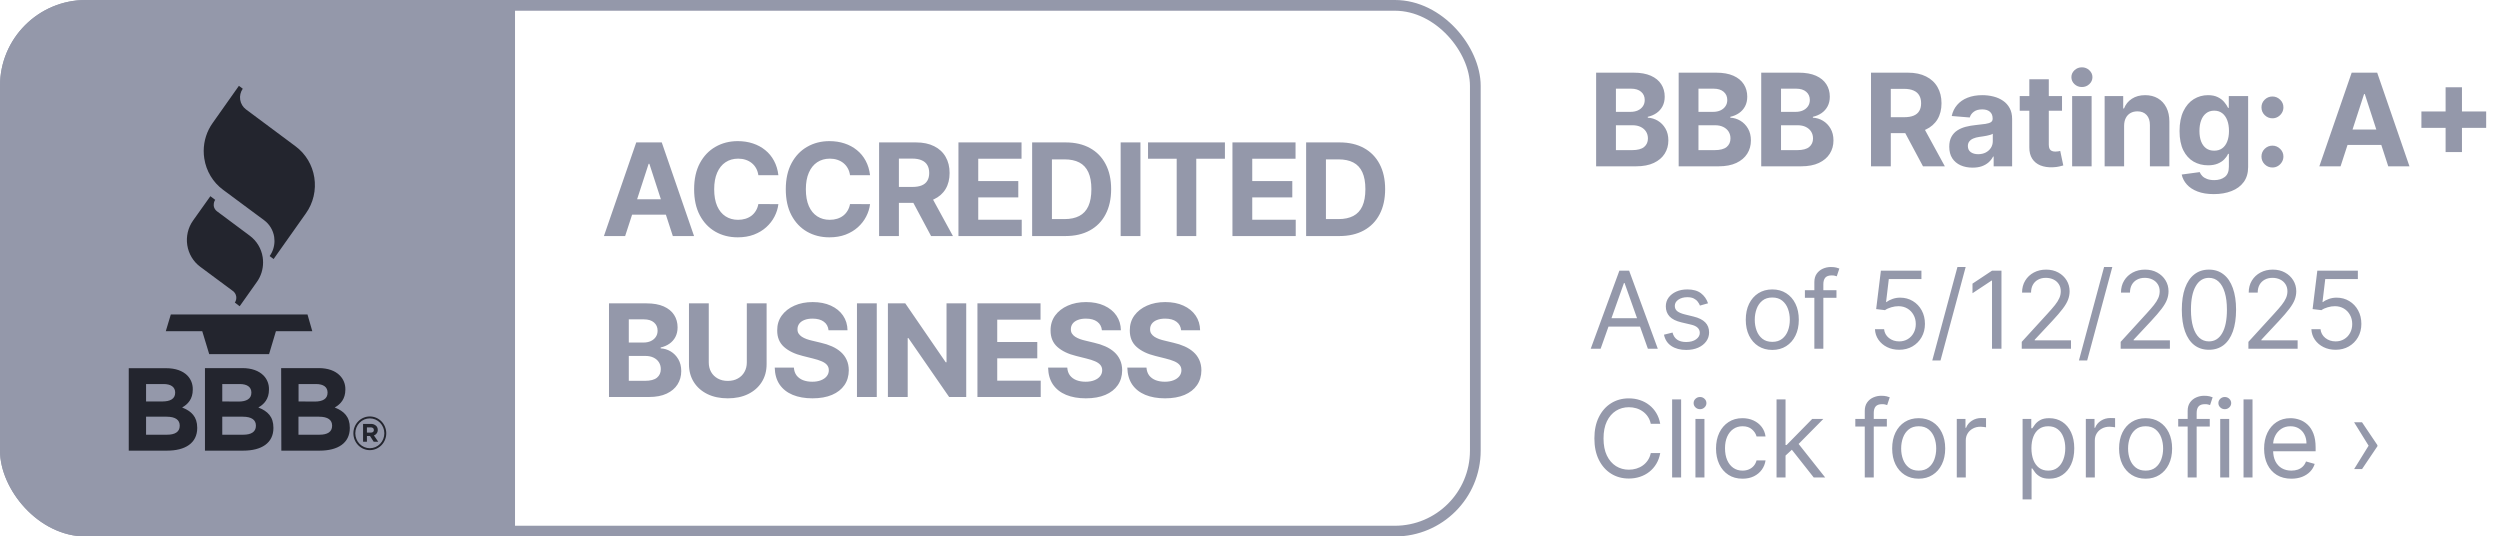
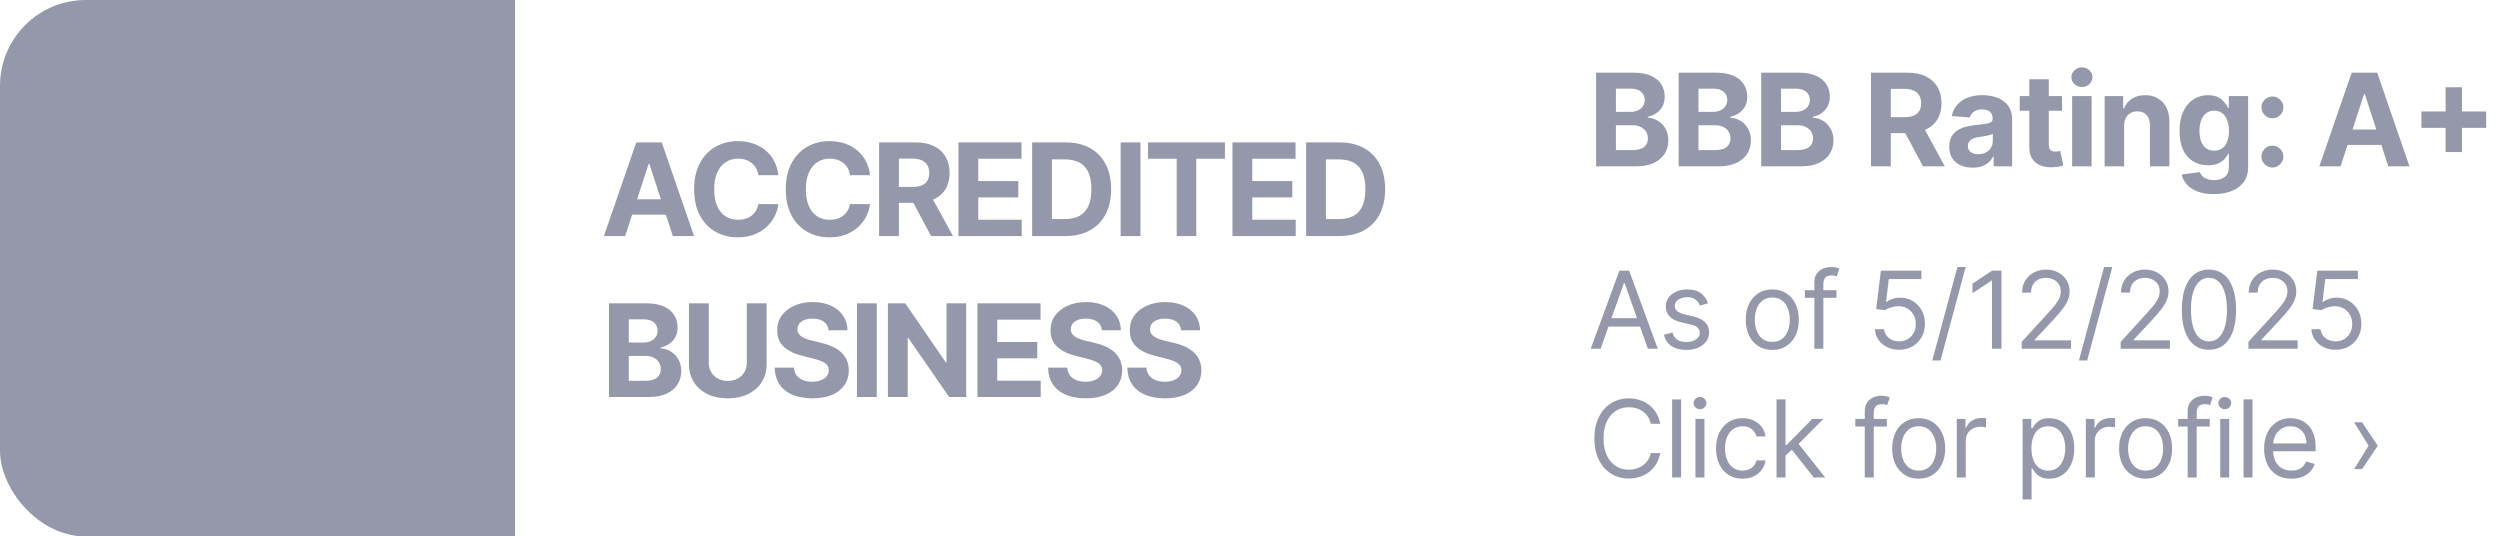
<svg xmlns="http://www.w3.org/2000/svg" width="233" height="50" viewBox="0 0 233 50" fill="none">
  <g clip-path="url(#clip0_2566_105)">
    <rect width="48" height="50" fill="#9498AA" />
-     <path d="M28.637 29.308H15.92L15.452 30.866H18.849L19.498 33.007H25.077L25.717 30.866H29.105L28.655 29.298L28.637 29.308ZM17.993 20.554C17.76 20.881 17.593 21.253 17.5 21.647C17.408 22.041 17.392 22.449 17.454 22.849C17.516 23.25 17.654 23.633 17.861 23.979C18.068 24.324 18.34 24.624 18.66 24.862L21.706 27.122C21.87 27.24 21.981 27.421 22.015 27.623C22.048 27.825 22.002 28.033 21.887 28.201L22.337 28.542L23.95 26.264C24.32 25.74 24.519 25.111 24.518 24.465C24.519 24.298 24.507 24.132 24.482 23.967C24.42 23.568 24.281 23.186 24.074 22.843C23.866 22.499 23.595 22.201 23.274 21.965L20.228 19.696C20.148 19.638 20.079 19.564 20.026 19.478C19.974 19.393 19.938 19.298 19.922 19.198C19.919 19.155 19.919 19.112 19.922 19.069C19.921 18.91 19.968 18.756 20.057 18.626L19.607 18.285L17.993 20.554ZM19.823 11.459C19.282 12.214 18.988 13.124 18.985 14.06C18.984 14.298 19.003 14.536 19.039 14.771C19.127 15.351 19.327 15.907 19.627 16.407C19.927 16.908 20.322 17.342 20.787 17.685L24.617 20.526C24.866 20.71 25.077 20.942 25.238 21.21C25.399 21.477 25.507 21.775 25.555 22.085C25.573 22.21 25.582 22.337 25.582 22.463C25.58 22.968 25.423 23.459 25.131 23.865L25.5 24.142L28.52 19.871C28.856 19.397 29.097 18.859 29.23 18.288C29.363 17.718 29.385 17.126 29.295 16.547C29.205 15.968 29.004 15.413 28.704 14.914C28.404 14.414 28.01 13.98 27.546 13.636L22.923 10.195C22.635 9.979 22.441 9.655 22.386 9.294C22.33 8.933 22.416 8.564 22.626 8.268L22.265 8L19.823 11.459ZM12 34.316H15.488C16.344 34.316 17.02 34.556 17.453 34.99C17.622 35.16 17.755 35.364 17.843 35.59C17.931 35.815 17.973 36.057 17.966 36.3V36.318C17.966 37.185 17.516 37.674 16.975 37.978C17.84 38.32 18.381 38.836 18.381 39.869V39.888C18.381 41.299 17.263 42 15.569 42H12V34.316ZM15.136 37.416C15.857 37.416 16.326 37.176 16.326 36.604V36.586C16.326 36.078 15.938 35.792 15.245 35.792H13.613V37.416H15.136ZM15.578 40.515C16.299 40.515 16.75 40.257 16.75 39.685V39.666C16.75 39.15 16.371 38.836 15.524 38.836H13.613V40.515H15.578ZM19.102 34.307H22.59C23.455 34.307 24.122 34.556 24.554 34.99C24.724 35.16 24.857 35.364 24.945 35.59C25.033 35.815 25.075 36.057 25.068 36.3V36.318C25.068 37.185 24.617 37.674 24.077 37.978C24.951 38.32 25.483 38.836 25.483 39.869V39.888C25.483 41.299 24.365 42 22.671 42H19.102V34.307ZM22.238 37.425C22.959 37.425 23.428 37.176 23.428 36.604V36.586C23.428 36.078 23.04 35.792 22.346 35.792H20.715V37.416L22.238 37.425ZM22.68 40.515C23.401 40.515 23.851 40.257 23.851 39.685V39.666C23.851 39.15 23.473 38.836 22.626 38.836H20.715V40.515H22.68ZM26.203 34.307H29.709C30.566 34.307 31.241 34.556 31.665 34.99C31.836 35.159 31.971 35.363 32.06 35.589C32.151 35.814 32.194 36.056 32.188 36.3V36.318C32.188 37.185 31.737 37.674 31.196 37.978C32.062 38.32 32.602 38.836 32.602 39.869V39.888C32.602 41.299 31.485 42 29.79 42H26.221L26.203 34.307ZM29.34 37.425C30.07 37.425 30.529 37.176 30.529 36.604V36.586C30.529 36.078 30.151 35.792 29.448 35.792H27.826V37.416L29.34 37.425ZM29.781 40.515C30.511 40.515 30.953 40.257 30.953 39.685V39.666C30.953 39.15 30.575 38.836 29.727 38.836H27.817V40.515H29.781ZM32.936 40.395V40.386C32.935 39.97 33.095 39.571 33.381 39.276C33.668 38.981 34.057 38.814 34.463 38.813C34.87 38.812 35.26 38.976 35.548 39.269C35.836 39.562 35.999 39.961 36 40.377C36.002 40.792 35.843 41.192 35.558 41.488C35.272 41.784 34.883 41.951 34.477 41.954C34.071 41.956 33.68 41.794 33.391 41.501C33.102 41.209 32.938 40.811 32.936 40.395ZM35.82 40.386V40.377C35.82 40.195 35.785 40.015 35.717 39.847C35.649 39.679 35.549 39.527 35.424 39.398C35.298 39.27 35.149 39.168 34.985 39.098C34.821 39.029 34.645 38.993 34.468 38.993C34.29 38.993 34.115 39.029 33.95 39.098C33.786 39.168 33.638 39.27 33.512 39.398C33.386 39.527 33.287 39.679 33.219 39.847C33.151 40.015 33.116 40.195 33.116 40.377V40.395C33.117 40.577 33.152 40.757 33.221 40.924C33.289 41.092 33.389 41.244 33.515 41.372C33.641 41.5 33.791 41.602 33.955 41.67C34.119 41.739 34.295 41.775 34.472 41.774C34.65 41.773 34.826 41.737 34.989 41.667C35.153 41.597 35.302 41.494 35.427 41.365C35.552 41.237 35.651 41.084 35.718 40.916C35.786 40.748 35.82 40.568 35.82 40.386ZM33.837 39.51H34.558C34.65 39.504 34.742 39.517 34.829 39.549C34.915 39.581 34.995 39.63 35.063 39.694C35.11 39.742 35.148 39.8 35.172 39.863C35.197 39.927 35.209 39.995 35.207 40.063C35.212 40.178 35.179 40.291 35.113 40.385C35.048 40.478 34.954 40.547 34.846 40.58L35.252 41.17H34.828L34.486 40.635H34.197V41.17H33.837V39.51ZM34.558 40.321C34.738 40.321 34.846 40.229 34.846 40.081C34.846 39.915 34.729 39.832 34.558 39.832H34.197V40.321H34.558Z" fill="#23252E" />
    <path d="M58.263 22H56.285L59.298 13.273H61.676L64.685 22H62.707L60.521 15.267H60.453L58.263 22ZM58.139 18.57H62.81V20.01H58.139V18.57ZM72.545 16.328H70.679C70.645 16.087 70.575 15.872 70.47 15.685C70.365 15.494 70.23 15.332 70.065 15.199C69.9 15.065 69.71 14.963 69.494 14.892C69.281 14.821 69.049 14.786 68.799 14.786C68.348 14.786 67.954 14.898 67.619 15.122C67.284 15.344 67.024 15.668 66.839 16.094C66.655 16.517 66.562 17.031 66.562 17.636C66.562 18.259 66.655 18.781 66.839 19.204C67.027 19.628 67.288 19.947 67.623 20.163C67.959 20.379 68.346 20.487 68.787 20.487C69.034 20.487 69.263 20.454 69.473 20.389C69.686 20.324 69.875 20.229 70.04 20.104C70.204 19.976 70.341 19.821 70.449 19.639C70.559 19.457 70.636 19.25 70.679 19.017L72.545 19.026C72.497 19.426 72.376 19.812 72.183 20.185C71.993 20.554 71.736 20.885 71.412 21.178C71.091 21.467 70.707 21.697 70.261 21.868C69.818 22.035 69.317 22.119 68.757 22.119C67.978 22.119 67.282 21.943 66.669 21.591C66.058 21.239 65.575 20.729 65.22 20.061C64.868 19.393 64.692 18.585 64.692 17.636C64.692 16.685 64.871 15.875 65.228 15.207C65.586 14.54 66.072 14.031 66.686 13.682C67.299 13.329 67.99 13.153 68.757 13.153C69.263 13.153 69.731 13.224 70.163 13.367C70.598 13.508 70.983 13.716 71.318 13.989C71.653 14.258 71.926 14.589 72.136 14.982C72.349 15.374 72.486 15.822 72.545 16.328ZM81.089 16.328H79.222C79.188 16.087 79.118 15.872 79.013 15.685C78.908 15.494 78.773 15.332 78.609 15.199C78.444 15.065 78.253 14.963 78.037 14.892C77.824 14.821 77.593 14.786 77.343 14.786C76.891 14.786 76.498 14.898 76.162 15.122C75.827 15.344 75.567 15.668 75.383 16.094C75.198 16.517 75.106 17.031 75.106 17.636C75.106 18.259 75.198 18.781 75.383 19.204C75.57 19.628 75.832 19.947 76.167 20.163C76.502 20.379 76.89 20.487 77.33 20.487C77.577 20.487 77.806 20.454 78.016 20.389C78.229 20.324 78.418 20.229 78.583 20.104C78.748 19.976 78.884 19.821 78.992 19.639C79.103 19.457 79.18 19.25 79.222 19.017L81.089 19.026C81.04 19.426 80.92 19.812 80.726 20.185C80.536 20.554 80.279 20.885 79.955 21.178C79.634 21.467 79.251 21.697 78.805 21.868C78.361 22.035 77.86 22.119 77.3 22.119C76.522 22.119 75.826 21.943 75.212 21.591C74.601 21.239 74.118 20.729 73.763 20.061C73.411 19.393 73.235 18.585 73.235 17.636C73.235 16.685 73.414 15.875 73.772 15.207C74.13 14.54 74.616 14.031 75.229 13.682C75.843 13.329 76.533 13.153 77.3 13.153C77.806 13.153 78.275 13.224 78.707 13.367C79.141 13.508 79.526 13.716 79.861 13.989C80.197 14.258 80.469 14.589 80.68 14.982C80.893 15.374 81.029 15.822 81.089 16.328ZM81.932 22V13.273H85.375C86.034 13.273 86.597 13.391 87.062 13.626C87.531 13.859 87.888 14.19 88.132 14.619C88.379 15.046 88.503 15.547 88.503 16.124C88.503 16.703 88.378 17.202 88.128 17.619C87.878 18.034 87.516 18.352 87.041 18.574C86.57 18.796 85.999 18.906 85.328 18.906H83.023V17.423H85.03C85.382 17.423 85.675 17.375 85.908 17.278C86.141 17.182 86.314 17.037 86.427 16.844C86.544 16.651 86.602 16.41 86.602 16.124C86.602 15.834 86.544 15.589 86.427 15.391C86.314 15.192 86.139 15.041 85.903 14.939C85.67 14.834 85.376 14.781 85.021 14.781H83.777V22H81.932ZM86.645 18.028L88.814 22H86.777L84.655 18.028H86.645ZM89.327 22V13.273H95.207V14.794H91.172V16.874H94.905V18.395H91.172V20.479H95.225V22H89.327ZM99.288 22H96.195V13.273H99.314C100.192 13.273 100.947 13.447 101.581 13.797C102.214 14.143 102.702 14.642 103.042 15.293C103.386 15.943 103.558 16.722 103.558 17.628C103.558 18.537 103.386 19.318 103.042 19.972C102.702 20.625 102.212 21.126 101.572 21.476C100.936 21.825 100.175 22 99.288 22ZM98.04 20.419H99.212C99.757 20.419 100.216 20.322 100.588 20.129C100.963 19.933 101.244 19.631 101.432 19.222C101.622 18.81 101.717 18.278 101.717 17.628C101.717 16.983 101.622 16.456 101.432 16.047C101.244 15.638 100.964 15.337 100.592 15.143C100.22 14.95 99.761 14.854 99.216 14.854H98.04V20.419ZM106.29 13.273V22H104.445V13.273H106.29ZM106.996 14.794V13.273H114.163V14.794H111.492V22H109.668V14.794H106.996ZM114.864 22V13.273H120.745V14.794H116.709V16.874H120.442V18.395H116.709V20.479H120.762V22H114.864ZM124.825 22H121.731V13.273H124.851C125.729 13.273 126.484 13.447 127.118 13.797C127.751 14.143 128.239 14.642 128.58 15.293C128.923 15.943 129.095 16.722 129.095 17.628C129.095 18.537 128.923 19.318 128.58 19.972C128.239 20.625 127.749 21.126 127.109 21.476C126.473 21.825 125.712 22 124.825 22ZM123.577 20.419H124.749C125.294 20.419 125.753 20.322 126.125 20.129C126.5 19.933 126.781 19.631 126.969 19.222C127.159 18.81 127.254 18.278 127.254 17.628C127.254 16.983 127.159 16.456 126.969 16.047C126.781 15.638 126.501 15.337 126.129 15.143C125.757 14.95 125.298 14.854 124.753 14.854H123.577V20.419ZM56.758 37V28.273H60.253C60.895 28.273 61.43 28.368 61.859 28.558C62.288 28.749 62.611 29.013 62.827 29.351C63.043 29.686 63.151 30.072 63.151 30.51C63.151 30.851 63.082 31.151 62.946 31.409C62.81 31.665 62.622 31.875 62.383 32.04C62.148 32.202 61.878 32.317 61.574 32.385V32.47C61.906 32.484 62.217 32.578 62.507 32.751C62.8 32.925 63.037 33.168 63.219 33.48C63.401 33.79 63.492 34.159 63.492 34.588C63.492 35.051 63.376 35.465 63.146 35.828C62.919 36.189 62.582 36.474 62.136 36.685C61.69 36.895 61.141 37 60.487 37H56.758ZM58.604 35.492H60.108C60.622 35.492 60.997 35.394 61.233 35.197C61.469 34.999 61.587 34.734 61.587 34.405C61.587 34.163 61.528 33.95 61.412 33.766C61.295 33.581 61.129 33.436 60.913 33.331C60.7 33.226 60.446 33.173 60.151 33.173H58.604V35.492ZM58.604 31.925H59.972C60.224 31.925 60.449 31.881 60.645 31.793C60.844 31.702 61 31.574 61.114 31.409C61.23 31.244 61.288 31.047 61.288 30.817C61.288 30.501 61.176 30.247 60.952 30.054C60.73 29.861 60.415 29.764 60.006 29.764H58.604V31.925ZM69.603 28.273H71.448V33.94C71.448 34.577 71.296 35.133 70.992 35.611C70.691 36.088 70.269 36.46 69.726 36.727C69.184 36.992 68.552 37.124 67.83 37.124C67.106 37.124 66.472 36.992 65.929 36.727C65.387 36.46 64.965 36.088 64.664 35.611C64.363 35.133 64.212 34.577 64.212 33.94V28.273H66.057V33.783C66.057 34.115 66.13 34.41 66.275 34.669C66.422 34.928 66.63 35.131 66.897 35.278C67.164 35.426 67.475 35.5 67.83 35.5C68.188 35.5 68.499 35.426 68.763 35.278C69.03 35.131 69.236 34.928 69.381 34.669C69.529 34.41 69.603 34.115 69.603 33.783V28.273ZM77.22 30.783C77.186 30.439 77.04 30.172 76.781 29.982C76.523 29.791 76.172 29.696 75.729 29.696C75.428 29.696 75.174 29.739 74.966 29.824C74.759 29.906 74.6 30.021 74.489 30.169C74.381 30.317 74.327 30.484 74.327 30.672C74.321 30.828 74.354 30.965 74.425 31.081C74.499 31.197 74.6 31.298 74.728 31.384C74.855 31.466 75.003 31.538 75.171 31.601C75.338 31.66 75.517 31.712 75.708 31.754L76.492 31.942C76.872 32.027 77.222 32.141 77.54 32.283C77.858 32.425 78.134 32.599 78.367 32.807C78.6 33.014 78.78 33.258 78.908 33.54C79.039 33.821 79.105 34.144 79.108 34.507C79.105 35.041 78.969 35.504 78.699 35.896C78.432 36.285 78.046 36.588 77.54 36.804C77.037 37.017 76.431 37.124 75.72 37.124C75.016 37.124 74.402 37.016 73.879 36.8C73.36 36.584 72.953 36.264 72.661 35.841C72.371 35.415 72.219 34.888 72.205 34.26H73.99C74.01 34.553 74.094 34.797 74.242 34.993C74.392 35.186 74.593 35.332 74.843 35.432C75.095 35.528 75.381 35.577 75.699 35.577C76.012 35.577 76.283 35.531 76.513 35.44C76.746 35.349 76.926 35.223 77.054 35.061C77.182 34.899 77.246 34.713 77.246 34.503C77.246 34.307 77.188 34.142 77.071 34.008C76.958 33.875 76.79 33.761 76.568 33.668C76.35 33.574 76.081 33.489 75.763 33.412L74.813 33.173C74.077 32.994 73.496 32.715 73.07 32.334C72.644 31.953 72.432 31.44 72.435 30.796C72.432 30.267 72.573 29.805 72.857 29.41C73.144 29.016 73.537 28.707 74.037 28.486C74.537 28.264 75.105 28.153 75.742 28.153C76.389 28.153 76.955 28.264 77.438 28.486C77.924 28.707 78.301 29.016 78.571 29.41C78.841 29.805 78.98 30.263 78.989 30.783H77.22ZM81.715 28.273V37H79.869V28.273H81.715ZM90.052 28.273V37H88.459L84.662 31.507H84.598V37H82.753V28.273H84.372L88.139 33.761H88.216V28.273H90.052ZM91.097 37V28.273H96.978V29.794H92.942V31.874H96.675V33.395H92.942V35.479H96.995V37H91.097ZM102.699 30.783C102.665 30.439 102.518 30.172 102.26 29.982C102.001 29.791 101.651 29.696 101.207 29.696C100.906 29.696 100.652 29.739 100.445 29.824C100.237 29.906 100.078 30.021 99.967 30.169C99.859 30.317 99.805 30.484 99.805 30.672C99.8 30.828 99.832 30.965 99.903 31.081C99.977 31.197 100.078 31.298 100.206 31.384C100.334 31.466 100.482 31.538 100.649 31.601C100.817 31.66 100.996 31.712 101.186 31.754L101.97 31.942C102.351 32.027 102.7 32.141 103.018 32.283C103.337 32.425 103.612 32.599 103.845 32.807C104.078 33.014 104.258 33.258 104.386 33.54C104.517 33.821 104.584 34.144 104.587 34.507C104.584 35.041 104.447 35.504 104.178 35.896C103.91 36.285 103.524 36.588 103.018 36.804C102.516 37.017 101.909 37.124 101.199 37.124C100.494 37.124 99.881 37.016 99.358 36.8C98.838 36.584 98.432 36.264 98.139 35.841C97.849 35.415 97.697 34.888 97.683 34.26H99.469C99.489 34.553 99.572 34.797 99.72 34.993C99.871 35.186 100.071 35.332 100.321 35.432C100.574 35.528 100.859 35.577 101.178 35.577C101.49 35.577 101.761 35.531 101.991 35.44C102.224 35.349 102.405 35.223 102.533 35.061C102.66 34.899 102.724 34.713 102.724 34.503C102.724 34.307 102.666 34.142 102.55 34.008C102.436 33.875 102.268 33.761 102.047 33.668C101.828 33.574 101.56 33.489 101.241 33.412L100.291 33.173C99.555 32.994 98.974 32.715 98.548 32.334C98.122 31.953 97.91 31.44 97.913 30.796C97.91 30.267 98.051 29.805 98.335 29.41C98.622 29.016 99.016 28.707 99.516 28.486C100.016 28.264 100.584 28.153 101.22 28.153C101.868 28.153 102.433 28.264 102.916 28.486C103.402 28.707 103.78 29.016 104.05 29.41C104.32 29.805 104.459 30.263 104.467 30.783H102.699ZM110.082 30.783C110.048 30.439 109.902 30.172 109.643 29.982C109.385 29.791 109.034 29.696 108.591 29.696C108.29 29.696 108.035 29.739 107.828 29.824C107.62 29.906 107.461 30.021 107.351 30.169C107.243 30.317 107.189 30.484 107.189 30.672C107.183 30.828 107.216 30.965 107.287 31.081C107.361 31.197 107.461 31.298 107.589 31.384C107.717 31.466 107.865 31.538 108.032 31.601C108.2 31.66 108.379 31.712 108.569 31.754L109.353 31.942C109.734 32.027 110.084 32.141 110.402 32.283C110.72 32.425 110.995 32.599 111.228 32.807C111.461 33.014 111.642 33.258 111.77 33.54C111.9 33.821 111.967 34.144 111.97 34.507C111.967 35.041 111.831 35.504 111.561 35.896C111.294 36.285 110.907 36.588 110.402 36.804C109.899 37.017 109.292 37.124 108.582 37.124C107.878 37.124 107.264 37.016 106.741 36.8C106.221 36.584 105.815 36.264 105.522 35.841C105.233 35.415 105.081 34.888 105.066 34.26H106.852C106.872 34.553 106.956 34.797 107.103 34.993C107.254 35.186 107.454 35.332 107.704 35.432C107.957 35.528 108.243 35.577 108.561 35.577C108.873 35.577 109.145 35.531 109.375 35.44C109.608 35.349 109.788 35.223 109.916 35.061C110.044 34.899 110.108 34.713 110.108 34.503C110.108 34.307 110.049 34.142 109.933 34.008C109.819 33.875 109.652 33.761 109.43 33.668C109.211 33.574 108.943 33.489 108.625 33.412L107.674 33.173C106.939 32.994 106.358 32.715 105.932 32.334C105.505 31.953 105.294 31.44 105.297 30.796C105.294 30.267 105.434 29.805 105.718 29.41C106.005 29.016 106.399 28.707 106.899 28.486C107.399 28.264 107.967 28.153 108.603 28.153C109.251 28.153 109.816 28.264 110.299 28.486C110.785 28.707 111.163 29.016 111.433 29.41C111.703 29.805 111.842 30.263 111.851 30.783H110.082Z" fill="#9498AA" />
  </g>
-   <rect x="0.5" y="0.5" width="137" height="49" rx="7.5" stroke="#9498AA" />
  <path d="M148.759 15.5V6.773H152.253C152.895 6.773 153.43 6.868 153.859 7.058C154.288 7.249 154.611 7.513 154.827 7.851C155.043 8.186 155.151 8.572 155.151 9.01C155.151 9.351 155.082 9.651 154.946 9.909C154.81 10.165 154.622 10.375 154.384 10.54C154.148 10.702 153.878 10.817 153.574 10.885V10.97C153.906 10.984 154.217 11.078 154.507 11.251C154.8 11.425 155.037 11.668 155.219 11.98C155.401 12.29 155.491 12.659 155.491 13.088C155.491 13.551 155.376 13.964 155.146 14.328C154.919 14.689 154.582 14.974 154.136 15.185C153.69 15.395 153.141 15.5 152.487 15.5H148.759ZM150.604 13.992H152.108C152.622 13.992 152.997 13.893 153.233 13.697C153.469 13.499 153.587 13.234 153.587 12.905C153.587 12.663 153.528 12.45 153.412 12.266C153.295 12.081 153.129 11.936 152.913 11.831C152.7 11.726 152.446 11.673 152.151 11.673H150.604V13.992ZM150.604 10.425H151.972C152.224 10.425 152.449 10.381 152.645 10.293C152.844 10.202 153 10.074 153.114 9.909C153.23 9.744 153.288 9.547 153.288 9.317C153.288 9.001 153.176 8.747 152.952 8.554C152.73 8.361 152.415 8.264 152.006 8.264H150.604V10.425ZM156.452 15.5V6.773H159.946C160.588 6.773 161.124 6.868 161.553 7.058C161.982 7.249 162.304 7.513 162.52 7.851C162.736 8.186 162.844 8.572 162.844 9.01C162.844 9.351 162.776 9.651 162.64 9.909C162.503 10.165 162.316 10.375 162.077 10.54C161.841 10.702 161.571 10.817 161.267 10.885V10.97C161.6 10.984 161.911 11.078 162.201 11.251C162.493 11.425 162.731 11.668 162.912 11.98C163.094 12.29 163.185 12.659 163.185 13.088C163.185 13.551 163.07 13.964 162.84 14.328C162.613 14.689 162.276 14.974 161.83 15.185C161.384 15.395 160.834 15.5 160.181 15.5H156.452ZM158.297 13.992H159.802C160.316 13.992 160.691 13.893 160.927 13.697C161.162 13.499 161.28 13.234 161.28 12.905C161.28 12.663 161.222 12.45 161.106 12.266C160.989 12.081 160.823 11.936 160.607 11.831C160.394 11.726 160.14 11.673 159.844 11.673H158.297V13.992ZM158.297 10.425H159.665C159.918 10.425 160.142 10.381 160.338 10.293C160.537 10.202 160.694 10.074 160.807 9.909C160.924 9.744 160.982 9.547 160.982 9.317C160.982 9.001 160.87 8.747 160.645 8.554C160.424 8.361 160.108 8.264 159.699 8.264H158.297V10.425ZM164.146 15.5V6.773H167.64C168.282 6.773 168.818 6.868 169.247 7.058C169.676 7.249 169.998 7.513 170.214 7.851C170.43 8.186 170.538 8.572 170.538 9.01C170.538 9.351 170.47 9.651 170.333 9.909C170.197 10.165 170.009 10.375 169.771 10.54C169.535 10.702 169.265 10.817 168.961 10.885V10.97C169.293 10.984 169.605 11.078 169.894 11.251C170.187 11.425 170.424 11.668 170.606 11.98C170.788 12.29 170.879 12.659 170.879 13.088C170.879 13.551 170.764 13.964 170.533 14.328C170.306 14.689 169.97 14.974 169.524 15.185C169.078 15.395 168.528 15.5 167.874 15.5H164.146ZM165.991 13.992H167.495C168.009 13.992 168.384 13.893 168.62 13.697C168.856 13.499 168.974 13.234 168.974 12.905C168.974 12.663 168.916 12.45 168.799 12.266C168.683 12.081 168.516 11.936 168.301 11.831C168.087 11.726 167.833 11.673 167.538 11.673H165.991V13.992ZM165.991 10.425H167.359C167.612 10.425 167.836 10.381 168.032 10.293C168.231 10.202 168.387 10.074 168.501 9.909C168.617 9.744 168.676 9.547 168.676 9.317C168.676 9.001 168.563 8.747 168.339 8.554C168.117 8.361 167.802 8.264 167.393 8.264H165.991V10.425ZM174.377 15.5V6.773H177.82C178.479 6.773 179.041 6.891 179.507 7.126C179.976 7.359 180.333 7.69 180.577 8.119C180.824 8.545 180.948 9.047 180.948 9.624C180.948 10.203 180.823 10.702 180.573 11.119C180.323 11.534 179.96 11.852 179.486 12.074C179.014 12.296 178.443 12.406 177.773 12.406H175.468V10.923H177.475C177.827 10.923 178.12 10.875 178.353 10.778C178.585 10.682 178.759 10.537 178.872 10.344C178.989 10.151 179.047 9.911 179.047 9.624C179.047 9.334 178.989 9.089 178.872 8.891C178.759 8.692 178.584 8.541 178.348 8.439C178.115 8.334 177.821 8.281 177.466 8.281H176.222V15.5H174.377ZM179.09 11.528L181.259 15.5H179.222L177.1 11.528H179.09ZM183.844 15.624C183.426 15.624 183.054 15.551 182.728 15.406C182.401 15.258 182.142 15.041 181.952 14.754C181.764 14.464 181.671 14.104 181.671 13.672C181.671 13.308 181.737 13.003 181.871 12.756C182.005 12.508 182.186 12.31 182.416 12.159C182.647 12.008 182.908 11.895 183.201 11.818C183.496 11.742 183.806 11.688 184.13 11.656C184.51 11.617 184.817 11.579 185.05 11.546C185.283 11.508 185.452 11.454 185.557 11.383C185.662 11.312 185.715 11.207 185.715 11.068V11.043C185.715 10.773 185.63 10.564 185.459 10.416C185.291 10.268 185.053 10.195 184.743 10.195C184.416 10.195 184.157 10.267 183.963 10.412C183.77 10.554 183.642 10.733 183.58 10.949L181.901 10.812C181.986 10.415 182.154 10.071 182.404 9.781C182.654 9.489 182.976 9.264 183.371 9.108C183.769 8.949 184.229 8.869 184.752 8.869C185.115 8.869 185.463 8.912 185.796 8.997C186.131 9.082 186.428 9.214 186.686 9.393C186.948 9.572 187.154 9.803 187.304 10.084C187.455 10.362 187.53 10.696 187.53 11.085V15.5H185.809V14.592H185.757C185.652 14.797 185.512 14.977 185.336 15.133C185.159 15.287 184.948 15.408 184.701 15.496C184.453 15.581 184.168 15.624 183.844 15.624ZM184.364 14.371C184.631 14.371 184.867 14.318 185.071 14.213C185.276 14.105 185.436 13.96 185.553 13.778C185.669 13.597 185.728 13.391 185.728 13.161V12.466C185.671 12.503 185.593 12.537 185.493 12.568C185.397 12.597 185.287 12.624 185.165 12.649C185.043 12.672 184.921 12.693 184.799 12.713C184.676 12.73 184.566 12.746 184.466 12.76C184.253 12.791 184.067 12.841 183.908 12.909C183.749 12.977 183.625 13.07 183.537 13.186C183.449 13.3 183.405 13.442 183.405 13.612C183.405 13.859 183.495 14.048 183.674 14.179C183.855 14.307 184.086 14.371 184.364 14.371ZM192.18 8.955V10.318H188.238V8.955H192.18ZM189.133 7.386H190.948V13.489C190.948 13.656 190.974 13.787 191.025 13.881C191.076 13.972 191.147 14.036 191.238 14.072C191.332 14.109 191.44 14.128 191.562 14.128C191.647 14.128 191.733 14.121 191.818 14.107C191.903 14.089 191.968 14.077 192.014 14.068L192.299 15.419C192.208 15.447 192.081 15.48 191.916 15.517C191.751 15.557 191.551 15.581 191.315 15.589C190.877 15.607 190.494 15.548 190.164 15.415C189.838 15.281 189.583 15.074 189.402 14.793C189.22 14.511 189.13 14.156 189.133 13.727V7.386ZM193.123 15.5V8.955H194.938V15.5H193.123ZM194.034 8.111C193.765 8.111 193.533 8.021 193.34 7.842C193.15 7.661 193.054 7.443 193.054 7.19C193.054 6.94 193.15 6.726 193.34 6.547C193.533 6.365 193.765 6.274 194.034 6.274C194.304 6.274 194.534 6.365 194.725 6.547C194.918 6.726 195.015 6.94 195.015 7.19C195.015 7.443 194.918 7.661 194.725 7.842C194.534 8.021 194.304 8.111 194.034 8.111ZM197.967 11.716V15.5H196.152V8.955H197.882V10.109H197.959C198.104 9.729 198.347 9.428 198.688 9.206C199.029 8.982 199.442 8.869 199.928 8.869C200.382 8.869 200.779 8.969 201.117 9.168C201.455 9.366 201.717 9.651 201.905 10.02C202.092 10.386 202.186 10.824 202.186 11.332V15.5H200.371V11.656C200.374 11.256 200.271 10.943 200.064 10.719C199.857 10.492 199.571 10.378 199.207 10.378C198.963 10.378 198.747 10.43 198.56 10.536C198.375 10.641 198.23 10.794 198.125 10.996C198.023 11.195 197.97 11.435 197.967 11.716ZM206.326 18.091C205.738 18.091 205.233 18.01 204.813 17.848C204.395 17.689 204.063 17.472 203.816 17.196C203.569 16.921 203.408 16.611 203.334 16.267L205.013 16.041C205.064 16.172 205.145 16.294 205.256 16.408C205.367 16.521 205.513 16.612 205.695 16.68C205.88 16.751 206.104 16.787 206.368 16.787C206.763 16.787 207.089 16.69 207.344 16.497C207.603 16.307 207.732 15.987 207.732 15.538V14.341H207.655C207.576 14.523 207.456 14.695 207.297 14.857C207.138 15.018 206.934 15.151 206.684 15.253C206.434 15.355 206.135 15.406 205.789 15.406C205.297 15.406 204.85 15.293 204.447 15.065C204.046 14.835 203.726 14.484 203.488 14.013C203.252 13.538 203.134 12.939 203.134 12.214C203.134 11.473 203.255 10.854 203.496 10.357C203.738 9.859 204.059 9.487 204.459 9.24C204.863 8.993 205.304 8.869 205.785 8.869C206.151 8.869 206.458 8.932 206.705 9.057C206.952 9.179 207.151 9.332 207.302 9.517C207.455 9.699 207.573 9.878 207.655 10.054H207.724V8.955H209.526V15.564C209.526 16.121 209.39 16.587 209.117 16.962C208.844 17.337 208.466 17.618 207.983 17.805C207.503 17.996 206.951 18.091 206.326 18.091ZM206.364 14.043C206.657 14.043 206.904 13.97 207.106 13.825C207.31 13.678 207.466 13.467 207.574 13.195C207.685 12.919 207.741 12.589 207.741 12.206C207.741 11.822 207.687 11.49 207.579 11.209C207.471 10.925 207.314 10.704 207.11 10.548C206.905 10.392 206.657 10.314 206.364 10.314C206.066 10.314 205.814 10.395 205.61 10.557C205.405 10.716 205.251 10.938 205.145 11.222C205.04 11.506 204.988 11.834 204.988 12.206C204.988 12.584 205.04 12.911 205.145 13.186C205.253 13.459 205.408 13.671 205.61 13.821C205.814 13.969 206.066 14.043 206.364 14.043ZM211.792 15.611C211.511 15.611 211.269 15.511 211.067 15.312C210.868 15.111 210.769 14.869 210.769 14.588C210.769 14.31 210.868 14.071 211.067 13.872C211.269 13.673 211.511 13.574 211.792 13.574C212.064 13.574 212.303 13.673 212.508 13.872C212.712 14.071 212.814 14.31 212.814 14.588C212.814 14.776 212.766 14.947 212.67 15.104C212.576 15.257 212.452 15.381 212.299 15.474C212.145 15.565 211.976 15.611 211.792 15.611ZM211.792 11.026C211.511 11.026 211.269 10.926 211.067 10.727C210.868 10.528 210.769 10.287 210.769 10.003C210.769 9.724 210.868 9.487 211.067 9.291C211.269 9.092 211.511 8.993 211.792 8.993C212.064 8.993 212.303 9.092 212.508 9.291C212.712 9.487 212.814 9.724 212.814 10.003C212.814 10.193 212.766 10.367 212.67 10.523C212.576 10.676 212.452 10.798 212.299 10.889C212.145 10.98 211.976 11.026 211.792 11.026ZM218.141 15.5H216.163L219.176 6.773H221.554L224.562 15.5H222.585L220.399 8.767H220.331L218.141 15.5ZM218.017 12.07H222.687V13.51H218.017V12.07ZM227.93 14.171V8.136H229.455V14.171H227.93ZM225.675 11.916V10.391H231.71V11.916H225.675Z" fill="#9498AA" />
  <path d="M149.179 32.5H148.256L150.926 25.227H151.835L154.506 32.5H153.582L151.409 26.378H151.352L149.179 32.5ZM149.52 29.659H153.241V30.44H149.52V29.659ZM159.188 28.267L158.436 28.48C158.388 28.355 158.318 28.233 158.226 28.114C158.136 27.994 158.013 27.894 157.857 27.816C157.701 27.738 157.501 27.699 157.257 27.699C156.923 27.699 156.645 27.776 156.422 27.93C156.202 28.081 156.092 28.274 156.092 28.509C156.092 28.717 156.168 28.881 156.319 29.002C156.471 29.123 156.707 29.224 157.029 29.304L157.839 29.503C158.327 29.621 158.69 29.802 158.929 30.046C159.168 30.288 159.288 30.599 159.288 30.98C159.288 31.293 159.198 31.572 159.018 31.818C158.84 32.064 158.592 32.258 158.272 32.401C157.953 32.543 157.581 32.614 157.157 32.614C156.601 32.614 156.14 32.493 155.776 32.251C155.411 32.01 155.18 31.657 155.083 31.193L155.879 30.994C155.955 31.288 156.098 31.508 156.309 31.655C156.522 31.802 156.8 31.875 157.143 31.875C157.534 31.875 157.844 31.792 158.073 31.626C158.305 31.458 158.421 31.257 158.421 31.023C158.421 30.833 158.355 30.675 158.223 30.547C158.09 30.417 157.886 30.32 157.612 30.256L156.703 30.043C156.203 29.924 155.836 29.741 155.602 29.492C155.37 29.241 155.254 28.928 155.254 28.551C155.254 28.243 155.34 27.971 155.513 27.734C155.688 27.498 155.926 27.312 156.227 27.177C156.53 27.042 156.873 26.974 157.257 26.974C157.796 26.974 158.22 27.093 158.528 27.329C158.838 27.566 159.058 27.879 159.188 28.267ZM165.178 32.614C164.685 32.614 164.253 32.496 163.882 32.262C163.512 32.028 163.224 31.7 163.015 31.278C162.809 30.857 162.706 30.365 162.706 29.801C162.706 29.233 162.809 28.737 163.015 28.313C163.224 27.889 163.512 27.56 163.882 27.326C164.253 27.092 164.685 26.974 165.178 26.974C165.67 26.974 166.101 27.092 166.47 27.326C166.842 27.56 167.131 27.889 167.337 28.313C167.545 28.737 167.649 29.233 167.649 29.801C167.649 30.365 167.545 30.857 167.337 31.278C167.131 31.7 166.842 32.028 166.47 32.262C166.101 32.496 165.67 32.614 165.178 32.614ZM165.178 31.861C165.552 31.861 165.86 31.765 166.101 31.573C166.343 31.381 166.521 31.129 166.637 30.817C166.753 30.504 166.811 30.166 166.811 29.801C166.811 29.437 166.753 29.097 166.637 28.782C166.521 28.467 166.343 28.213 166.101 28.018C165.86 27.824 165.552 27.727 165.178 27.727C164.804 27.727 164.496 27.824 164.255 28.018C164.013 28.213 163.834 28.467 163.718 28.782C163.602 29.097 163.544 29.437 163.544 29.801C163.544 30.166 163.602 30.504 163.718 30.817C163.834 31.129 164.013 31.381 164.255 31.573C164.496 31.765 164.804 31.861 165.178 31.861ZM171.158 27.046V27.756H168.217V27.046H171.158ZM169.098 32.5V26.293C169.098 25.98 169.171 25.72 169.318 25.511C169.465 25.303 169.656 25.147 169.89 25.043C170.124 24.938 170.372 24.886 170.632 24.886C170.838 24.886 171.006 24.903 171.136 24.936C171.267 24.969 171.364 25 171.428 25.028L171.186 25.753C171.144 25.739 171.084 25.721 171.009 25.7C170.935 25.678 170.838 25.668 170.717 25.668C170.44 25.668 170.24 25.738 170.117 25.877C169.997 26.017 169.936 26.222 169.936 26.491V32.5H169.098ZM177.003 32.599C176.587 32.599 176.211 32.517 175.878 32.351C175.544 32.185 175.276 31.958 175.075 31.669C174.874 31.38 174.764 31.051 174.745 30.682H175.597C175.63 31.011 175.779 31.283 176.044 31.499C176.312 31.712 176.632 31.818 177.003 31.818C177.302 31.818 177.567 31.748 177.799 31.609C178.033 31.469 178.217 31.277 178.349 31.033C178.484 30.787 178.552 30.509 178.552 30.199C178.552 29.882 178.482 29.599 178.342 29.35C178.205 29.099 178.015 28.901 177.774 28.757C177.532 28.613 177.257 28.539 176.946 28.537C176.724 28.535 176.495 28.569 176.261 28.64C176.027 28.709 175.834 28.797 175.682 28.906L174.858 28.807L175.299 25.227H179.077V26.009H176.037L175.782 28.153H175.824C175.973 28.035 176.16 27.937 176.385 27.859C176.61 27.78 176.845 27.741 177.089 27.741C177.534 27.741 177.93 27.848 178.278 28.061C178.629 28.272 178.903 28.561 179.102 28.928C179.303 29.294 179.404 29.713 179.404 30.185C179.404 30.649 179.3 31.063 179.091 31.428C178.885 31.79 178.601 32.076 178.239 32.287C177.877 32.495 177.465 32.599 177.003 32.599ZM183.2 24.886L180.856 33.594H180.089L182.433 24.886H183.2ZM186.536 25.227V32.5H185.655V26.151H185.613L183.837 27.329V26.435L185.655 25.227H186.536ZM188.427 32.5V31.861L190.828 29.233C191.11 28.925 191.342 28.658 191.524 28.43C191.706 28.201 191.841 27.985 191.929 27.784C192.019 27.581 192.064 27.367 192.064 27.145C192.064 26.889 192.002 26.668 191.879 26.481C191.758 26.294 191.593 26.149 191.382 26.048C191.171 25.946 190.935 25.895 190.672 25.895C190.392 25.895 190.149 25.953 189.94 26.069C189.734 26.183 189.574 26.342 189.461 26.548C189.35 26.754 189.294 26.996 189.294 27.273H188.456C188.456 26.847 188.554 26.473 188.751 26.151C188.947 25.829 189.215 25.578 189.553 25.398C189.894 25.218 190.276 25.128 190.7 25.128C191.126 25.128 191.504 25.218 191.833 25.398C192.162 25.578 192.42 25.82 192.607 26.126C192.794 26.431 192.888 26.771 192.888 27.145C192.888 27.412 192.839 27.674 192.742 27.93C192.647 28.183 192.482 28.466 192.245 28.778C192.011 29.088 191.685 29.467 191.268 29.915L189.635 31.662V31.719H193.016V32.5H188.427ZM196.867 24.886L194.524 33.594H193.757L196.1 24.886H196.867ZM197.647 32.5V31.861L200.047 29.233C200.329 28.925 200.561 28.658 200.743 28.43C200.925 28.201 201.06 27.985 201.148 27.784C201.238 27.581 201.283 27.367 201.283 27.145C201.283 26.889 201.221 26.668 201.098 26.481C200.978 26.294 200.812 26.149 200.601 26.048C200.39 25.946 200.154 25.895 199.891 25.895C199.612 25.895 199.368 25.953 199.159 26.069C198.953 26.183 198.794 26.342 198.68 26.548C198.569 26.754 198.513 26.996 198.513 27.273H197.675C197.675 26.847 197.773 26.473 197.97 26.151C198.166 25.829 198.434 25.578 198.772 25.398C199.113 25.218 199.496 25.128 199.919 25.128C200.345 25.128 200.723 25.218 201.052 25.398C201.381 25.578 201.639 25.82 201.826 26.126C202.013 26.431 202.107 26.771 202.107 27.145C202.107 27.412 202.058 27.674 201.961 27.93C201.867 28.183 201.701 28.466 201.464 28.778C201.23 29.088 200.904 29.467 200.487 29.915L198.854 31.662V31.719H202.235V32.5H197.647ZM205.873 32.599C205.338 32.599 204.883 32.454 204.506 32.163C204.13 31.869 203.842 31.444 203.643 30.888C203.444 30.329 203.345 29.654 203.345 28.864C203.345 28.078 203.444 27.407 203.643 26.85C203.845 26.291 204.133 25.865 204.51 25.572C204.889 25.276 205.343 25.128 205.873 25.128C206.404 25.128 206.857 25.276 207.234 25.572C207.612 25.865 207.901 26.291 208.1 26.85C208.301 27.407 208.402 28.078 208.402 28.864C208.402 29.654 208.302 30.329 208.104 30.888C207.905 31.444 207.617 31.869 207.241 32.163C206.864 32.454 206.408 32.599 205.873 32.599ZM205.873 31.818C206.404 31.818 206.816 31.562 207.109 31.051C207.403 30.54 207.55 29.811 207.55 28.864C207.55 28.234 207.482 27.698 207.347 27.255C207.215 26.812 207.023 26.475 206.772 26.243C206.523 26.011 206.224 25.895 205.873 25.895C205.348 25.895 204.937 26.154 204.641 26.673C204.345 27.189 204.197 27.919 204.197 28.864C204.197 29.493 204.264 30.028 204.396 30.469C204.529 30.909 204.719 31.244 204.968 31.474C205.219 31.703 205.521 31.818 205.873 31.818ZM209.551 32.5V31.861L211.952 29.233C212.234 28.925 212.466 28.658 212.648 28.43C212.83 28.201 212.965 27.985 213.053 27.784C213.143 27.581 213.188 27.367 213.188 27.145C213.188 26.889 213.126 26.668 213.003 26.481C212.882 26.294 212.717 26.149 212.506 26.048C212.295 25.946 212.058 25.895 211.796 25.895C211.516 25.895 211.272 25.953 211.064 26.069C210.858 26.183 210.698 26.342 210.585 26.548C210.473 26.754 210.418 26.996 210.418 27.273H209.58C209.58 26.847 209.678 26.473 209.874 26.151C210.071 25.829 210.338 25.578 210.677 25.398C211.018 25.218 211.4 25.128 211.824 25.128C212.25 25.128 212.628 25.218 212.957 25.398C213.286 25.578 213.544 25.82 213.731 26.126C213.918 26.431 214.012 26.771 214.012 27.145C214.012 27.412 213.963 27.674 213.866 27.93C213.771 28.183 213.605 28.466 213.369 28.778C213.134 29.088 212.809 29.467 212.392 29.915L210.759 31.662V31.719H214.139V32.5H209.551ZM217.679 32.599C217.262 32.599 216.887 32.517 216.553 32.351C216.219 32.185 215.952 31.958 215.75 31.669C215.549 31.38 215.439 31.051 215.42 30.682H216.272C216.306 31.011 216.455 31.283 216.72 31.499C216.987 31.712 217.307 31.818 217.679 31.818C217.977 31.818 218.242 31.748 218.474 31.609C218.709 31.469 218.892 31.277 219.025 31.033C219.16 30.787 219.227 30.509 219.227 30.199C219.227 29.882 219.157 29.599 219.017 29.35C218.88 29.099 218.691 28.901 218.449 28.757C218.208 28.613 217.932 28.539 217.622 28.537C217.399 28.535 217.171 28.569 216.937 28.64C216.702 28.709 216.509 28.797 216.358 28.906L215.534 28.807L215.974 25.227H219.753V26.009H216.713L216.457 28.153H216.5C216.649 28.035 216.836 27.937 217.061 27.859C217.286 27.78 217.52 27.741 217.764 27.741C218.209 27.741 218.606 27.848 218.954 28.061C219.304 28.272 219.579 28.561 219.777 28.928C219.979 29.294 220.079 29.713 220.079 30.185C220.079 30.649 219.975 31.063 219.767 31.428C219.561 31.79 219.277 32.076 218.914 32.287C218.552 32.495 218.14 32.599 217.679 32.599ZM154.733 39.5H153.852C153.8 39.247 153.709 39.024 153.579 38.832C153.451 38.641 153.295 38.48 153.11 38.349C152.928 38.217 152.725 38.117 152.503 38.051C152.28 37.985 152.048 37.952 151.807 37.952C151.366 37.952 150.968 38.063 150.61 38.285C150.255 38.508 149.972 38.836 149.761 39.269C149.553 39.702 149.449 40.234 149.449 40.864C149.449 41.493 149.553 42.025 149.761 42.458C149.972 42.891 150.255 43.219 150.61 43.442C150.968 43.664 151.366 43.776 151.807 43.776C152.048 43.776 152.28 43.742 152.503 43.676C152.725 43.61 152.928 43.512 153.11 43.381C153.295 43.249 153.451 43.087 153.579 42.895C153.709 42.701 153.8 42.478 153.852 42.227H154.733C154.667 42.599 154.546 42.932 154.371 43.225C154.196 43.519 153.978 43.769 153.717 43.974C153.457 44.178 153.165 44.333 152.84 44.44C152.518 44.546 152.174 44.599 151.807 44.599C151.187 44.599 150.635 44.448 150.152 44.145C149.669 43.842 149.289 43.411 149.012 42.852C148.735 42.294 148.597 41.631 148.597 40.864C148.597 40.097 148.735 39.434 149.012 38.875C149.289 38.316 149.669 37.885 150.152 37.582C150.635 37.279 151.187 37.128 151.807 37.128C152.174 37.128 152.518 37.181 152.84 37.288C153.165 37.394 153.457 37.55 153.717 37.756C153.978 37.96 154.196 38.209 154.371 38.502C154.546 38.793 154.667 39.126 154.733 39.5ZM156.681 37.227V44.5H155.842V37.227H156.681ZM158.015 44.5V39.045H158.854V44.5H158.015ZM158.442 38.136C158.278 38.136 158.137 38.081 158.019 37.969C157.903 37.858 157.845 37.724 157.845 37.568C157.845 37.412 157.903 37.278 158.019 37.167C158.137 37.056 158.278 37 158.442 37C158.605 37 158.745 37.056 158.861 37.167C158.979 37.278 159.038 37.412 159.038 37.568C159.038 37.724 158.979 37.858 158.861 37.969C158.745 38.081 158.605 38.136 158.442 38.136ZM162.404 44.614C161.893 44.614 161.453 44.493 161.083 44.251C160.714 44.01 160.43 43.677 160.231 43.254C160.032 42.83 159.933 42.346 159.933 41.801C159.933 41.247 160.035 40.758 160.238 40.334C160.444 39.908 160.731 39.576 161.098 39.337C161.467 39.095 161.898 38.974 162.39 38.974C162.774 38.974 163.119 39.045 163.427 39.188C163.735 39.33 163.987 39.528 164.184 39.784C164.38 40.04 164.502 40.338 164.549 40.679H163.711C163.647 40.43 163.505 40.21 163.285 40.019C163.067 39.824 162.774 39.727 162.404 39.727C162.078 39.727 161.791 39.812 161.545 39.983C161.301 40.151 161.111 40.389 160.973 40.697C160.838 41.002 160.771 41.361 160.771 41.773C160.771 42.194 160.837 42.561 160.97 42.874C161.105 43.186 161.294 43.429 161.538 43.602C161.784 43.774 162.073 43.861 162.404 43.861C162.622 43.861 162.82 43.823 162.997 43.747C163.175 43.671 163.325 43.562 163.448 43.42C163.572 43.278 163.659 43.108 163.711 42.909H164.549C164.502 43.231 164.385 43.521 164.198 43.779C164.013 44.035 163.768 44.238 163.463 44.39C163.16 44.539 162.807 44.614 162.404 44.614ZM166.356 42.511L166.342 41.474H166.512L168.898 39.045H169.935L167.393 41.617H167.322L166.356 42.511ZM165.574 44.5V37.227H166.413V44.5H165.574ZM169.04 44.5L166.91 41.801L167.506 41.219L170.106 44.5H169.04ZM175.855 39.045V39.756H172.915V39.045H175.855ZM173.796 44.5V38.293C173.796 37.98 173.869 37.72 174.016 37.511C174.163 37.303 174.353 37.147 174.588 37.043C174.822 36.938 175.069 36.886 175.33 36.886C175.536 36.886 175.704 36.903 175.834 36.936C175.964 36.969 176.061 37 176.125 37.028L175.884 37.753C175.841 37.739 175.782 37.721 175.706 37.7C175.633 37.678 175.536 37.668 175.415 37.668C175.138 37.668 174.938 37.737 174.815 37.877C174.694 38.017 174.634 38.222 174.634 38.492V44.5H173.796ZM178.821 44.614C178.329 44.614 177.897 44.496 177.525 44.262C177.156 44.028 176.867 43.7 176.659 43.278C176.453 42.857 176.35 42.365 176.35 41.801C176.35 41.233 176.453 40.737 176.659 40.313C176.867 39.889 177.156 39.56 177.525 39.326C177.897 39.092 178.329 38.974 178.821 38.974C179.314 38.974 179.745 39.092 180.114 39.326C180.486 39.56 180.774 39.889 180.98 40.313C181.189 40.737 181.293 41.233 181.293 41.801C181.293 42.365 181.189 42.857 180.98 43.278C180.774 43.7 180.486 44.028 180.114 44.262C179.745 44.496 179.314 44.614 178.821 44.614ZM178.821 43.861C179.195 43.861 179.503 43.765 179.745 43.573C179.986 43.381 180.165 43.129 180.281 42.817C180.397 42.504 180.455 42.166 180.455 41.801C180.455 41.437 180.397 41.097 180.281 40.782C180.165 40.467 179.986 40.213 179.745 40.019C179.503 39.824 179.195 39.727 178.821 39.727C178.447 39.727 178.139 39.824 177.898 40.019C177.656 40.213 177.478 40.467 177.362 40.782C177.246 41.097 177.188 41.437 177.188 41.801C177.188 42.166 177.246 42.504 177.362 42.817C177.478 43.129 177.656 43.381 177.898 43.573C178.139 43.765 178.447 43.861 178.821 43.861ZM182.372 44.5V39.045H183.182V39.869H183.239C183.338 39.599 183.518 39.38 183.778 39.212C184.039 39.044 184.332 38.96 184.659 38.96C184.721 38.96 184.798 38.961 184.89 38.964C184.982 38.966 185.052 38.97 185.099 38.974V39.827C185.071 39.82 185.006 39.809 184.904 39.795C184.805 39.778 184.699 39.77 184.588 39.77C184.323 39.77 184.086 39.825 183.878 39.937C183.672 40.046 183.508 40.197 183.388 40.391C183.269 40.583 183.21 40.802 183.21 41.048V44.5H182.372ZM188.505 46.545V39.045H189.315V39.912H189.414C189.476 39.817 189.561 39.697 189.67 39.55C189.781 39.401 189.94 39.268 190.146 39.152C190.354 39.034 190.636 38.974 190.991 38.974C191.45 38.974 191.855 39.089 192.206 39.319C192.556 39.548 192.829 39.874 193.026 40.295C193.222 40.717 193.321 41.214 193.321 41.787C193.321 42.365 193.222 42.865 193.026 43.289C192.829 43.711 192.557 44.037 192.209 44.269C191.861 44.499 191.46 44.614 191.005 44.614C190.655 44.614 190.374 44.556 190.164 44.44C189.953 44.321 189.791 44.188 189.677 44.038C189.564 43.887 189.476 43.761 189.414 43.662H189.343V46.545H188.505ZM189.329 41.773C189.329 42.185 189.39 42.548 189.51 42.863C189.631 43.175 189.807 43.42 190.039 43.598C190.271 43.773 190.556 43.861 190.892 43.861C191.242 43.861 191.534 43.769 191.769 43.584C192.006 43.397 192.183 43.146 192.301 42.831C192.422 42.514 192.483 42.161 192.483 41.773C192.483 41.389 192.423 41.044 192.305 40.736C192.189 40.426 192.013 40.181 191.776 40.001C191.542 39.818 191.247 39.727 190.892 39.727C190.551 39.727 190.264 39.814 190.032 39.986C189.8 40.157 189.625 40.396 189.507 40.704C189.388 41.009 189.329 41.365 189.329 41.773ZM194.399 44.5V39.045H195.209V39.869H195.266C195.365 39.599 195.545 39.38 195.805 39.212C196.066 39.044 196.359 38.96 196.686 38.96C196.748 38.96 196.825 38.961 196.917 38.964C197.009 38.966 197.079 38.97 197.126 38.974V39.827C197.098 39.82 197.033 39.809 196.931 39.795C196.832 39.778 196.726 39.77 196.615 39.77C196.35 39.77 196.113 39.825 195.905 39.937C195.699 40.046 195.535 40.197 195.415 40.391C195.296 40.583 195.237 40.802 195.237 41.048V44.5H194.399ZM199.97 44.614C199.477 44.614 199.045 44.496 198.674 44.262C198.304 44.028 198.015 43.7 197.807 43.278C197.601 42.857 197.498 42.365 197.498 41.801C197.498 41.233 197.601 40.737 197.807 40.313C198.015 39.889 198.304 39.56 198.674 39.326C199.045 39.092 199.477 38.974 199.97 38.974C200.462 38.974 200.893 39.092 201.262 39.326C201.634 39.56 201.923 39.889 202.129 40.313C202.337 40.737 202.441 41.233 202.441 41.801C202.441 42.365 202.337 42.857 202.129 43.278C201.923 43.7 201.634 44.028 201.262 44.262C200.893 44.496 200.462 44.614 199.97 44.614ZM199.97 43.861C200.344 43.861 200.651 43.765 200.893 43.573C201.134 43.381 201.313 43.129 201.429 42.817C201.545 42.504 201.603 42.166 201.603 41.801C201.603 41.437 201.545 41.097 201.429 40.782C201.313 40.467 201.134 40.213 200.893 40.019C200.651 39.824 200.344 39.727 199.97 39.727C199.596 39.727 199.288 39.824 199.046 40.019C198.805 40.213 198.626 40.467 198.51 40.782C198.394 41.097 198.336 41.437 198.336 41.801C198.336 42.166 198.394 42.504 198.51 42.817C198.626 43.129 198.805 43.381 199.046 43.573C199.288 43.765 199.596 43.861 199.97 43.861ZM205.95 39.045V39.756H203.009V39.045H205.95ZM203.89 44.5V38.293C203.89 37.98 203.963 37.72 204.11 37.511C204.257 37.303 204.447 37.147 204.682 37.043C204.916 36.938 205.164 36.886 205.424 36.886C205.63 36.886 205.798 36.903 205.928 36.936C206.058 36.969 206.156 37 206.219 37.028L205.978 37.753C205.935 37.739 205.876 37.721 205.8 37.7C205.727 37.678 205.63 37.668 205.509 37.668C205.232 37.668 205.032 37.737 204.909 37.877C204.788 38.017 204.728 38.222 204.728 38.492V44.5H203.89ZM206.924 44.5V39.045H207.762V44.5H206.924ZM207.35 38.136C207.187 38.136 207.046 38.081 206.928 37.969C206.812 37.858 206.754 37.724 206.754 37.568C206.754 37.412 206.812 37.278 206.928 37.167C207.046 37.056 207.187 37 207.35 37C207.514 37 207.653 37.056 207.769 37.167C207.888 37.278 207.947 37.412 207.947 37.568C207.947 37.724 207.888 37.858 207.769 37.969C207.653 38.081 207.514 38.136 207.35 38.136ZM209.935 37.227V44.5H209.097V37.227H209.935ZM213.557 44.614C213.032 44.614 212.578 44.498 212.197 44.266C211.818 44.031 211.526 43.705 211.32 43.285C211.116 42.864 211.014 42.374 211.014 41.815C211.014 41.257 211.116 40.764 211.32 40.338C211.526 39.91 211.812 39.576 212.179 39.337C212.549 39.095 212.979 38.974 213.472 38.974C213.756 38.974 214.037 39.022 214.313 39.117C214.59 39.211 214.843 39.365 215.07 39.578C215.297 39.789 215.478 40.068 215.613 40.416C215.748 40.764 215.816 41.193 215.816 41.702V42.057H211.611V41.332H214.963C214.963 41.025 214.902 40.75 214.779 40.508C214.658 40.267 214.485 40.077 214.26 39.937C214.038 39.797 213.775 39.727 213.472 39.727C213.138 39.727 212.849 39.81 212.605 39.976C212.364 40.139 212.178 40.352 212.048 40.615C211.918 40.878 211.853 41.16 211.853 41.46V41.943C211.853 42.355 211.924 42.704 212.066 42.991C212.21 43.275 212.41 43.492 212.666 43.641C212.921 43.787 213.219 43.861 213.557 43.861C213.777 43.861 213.976 43.83 214.154 43.769C214.334 43.705 214.489 43.61 214.619 43.484C214.749 43.356 214.85 43.198 214.921 43.008L215.73 43.236C215.645 43.51 215.502 43.752 215.301 43.96C215.099 44.166 214.851 44.327 214.555 44.443C214.259 44.557 213.926 44.614 213.557 44.614ZM219.404 43.719L220.767 41.517H221.577V41.588L220.142 43.719H219.404ZM219.404 39.358H220.142L221.577 41.489V41.56H220.767L219.404 39.358Z" fill="#9498AA" />
  <defs>
    <clipPath id="clip0_2566_105">
      <rect width="138" height="50" rx="8" fill="white" />
    </clipPath>
  </defs>
</svg>